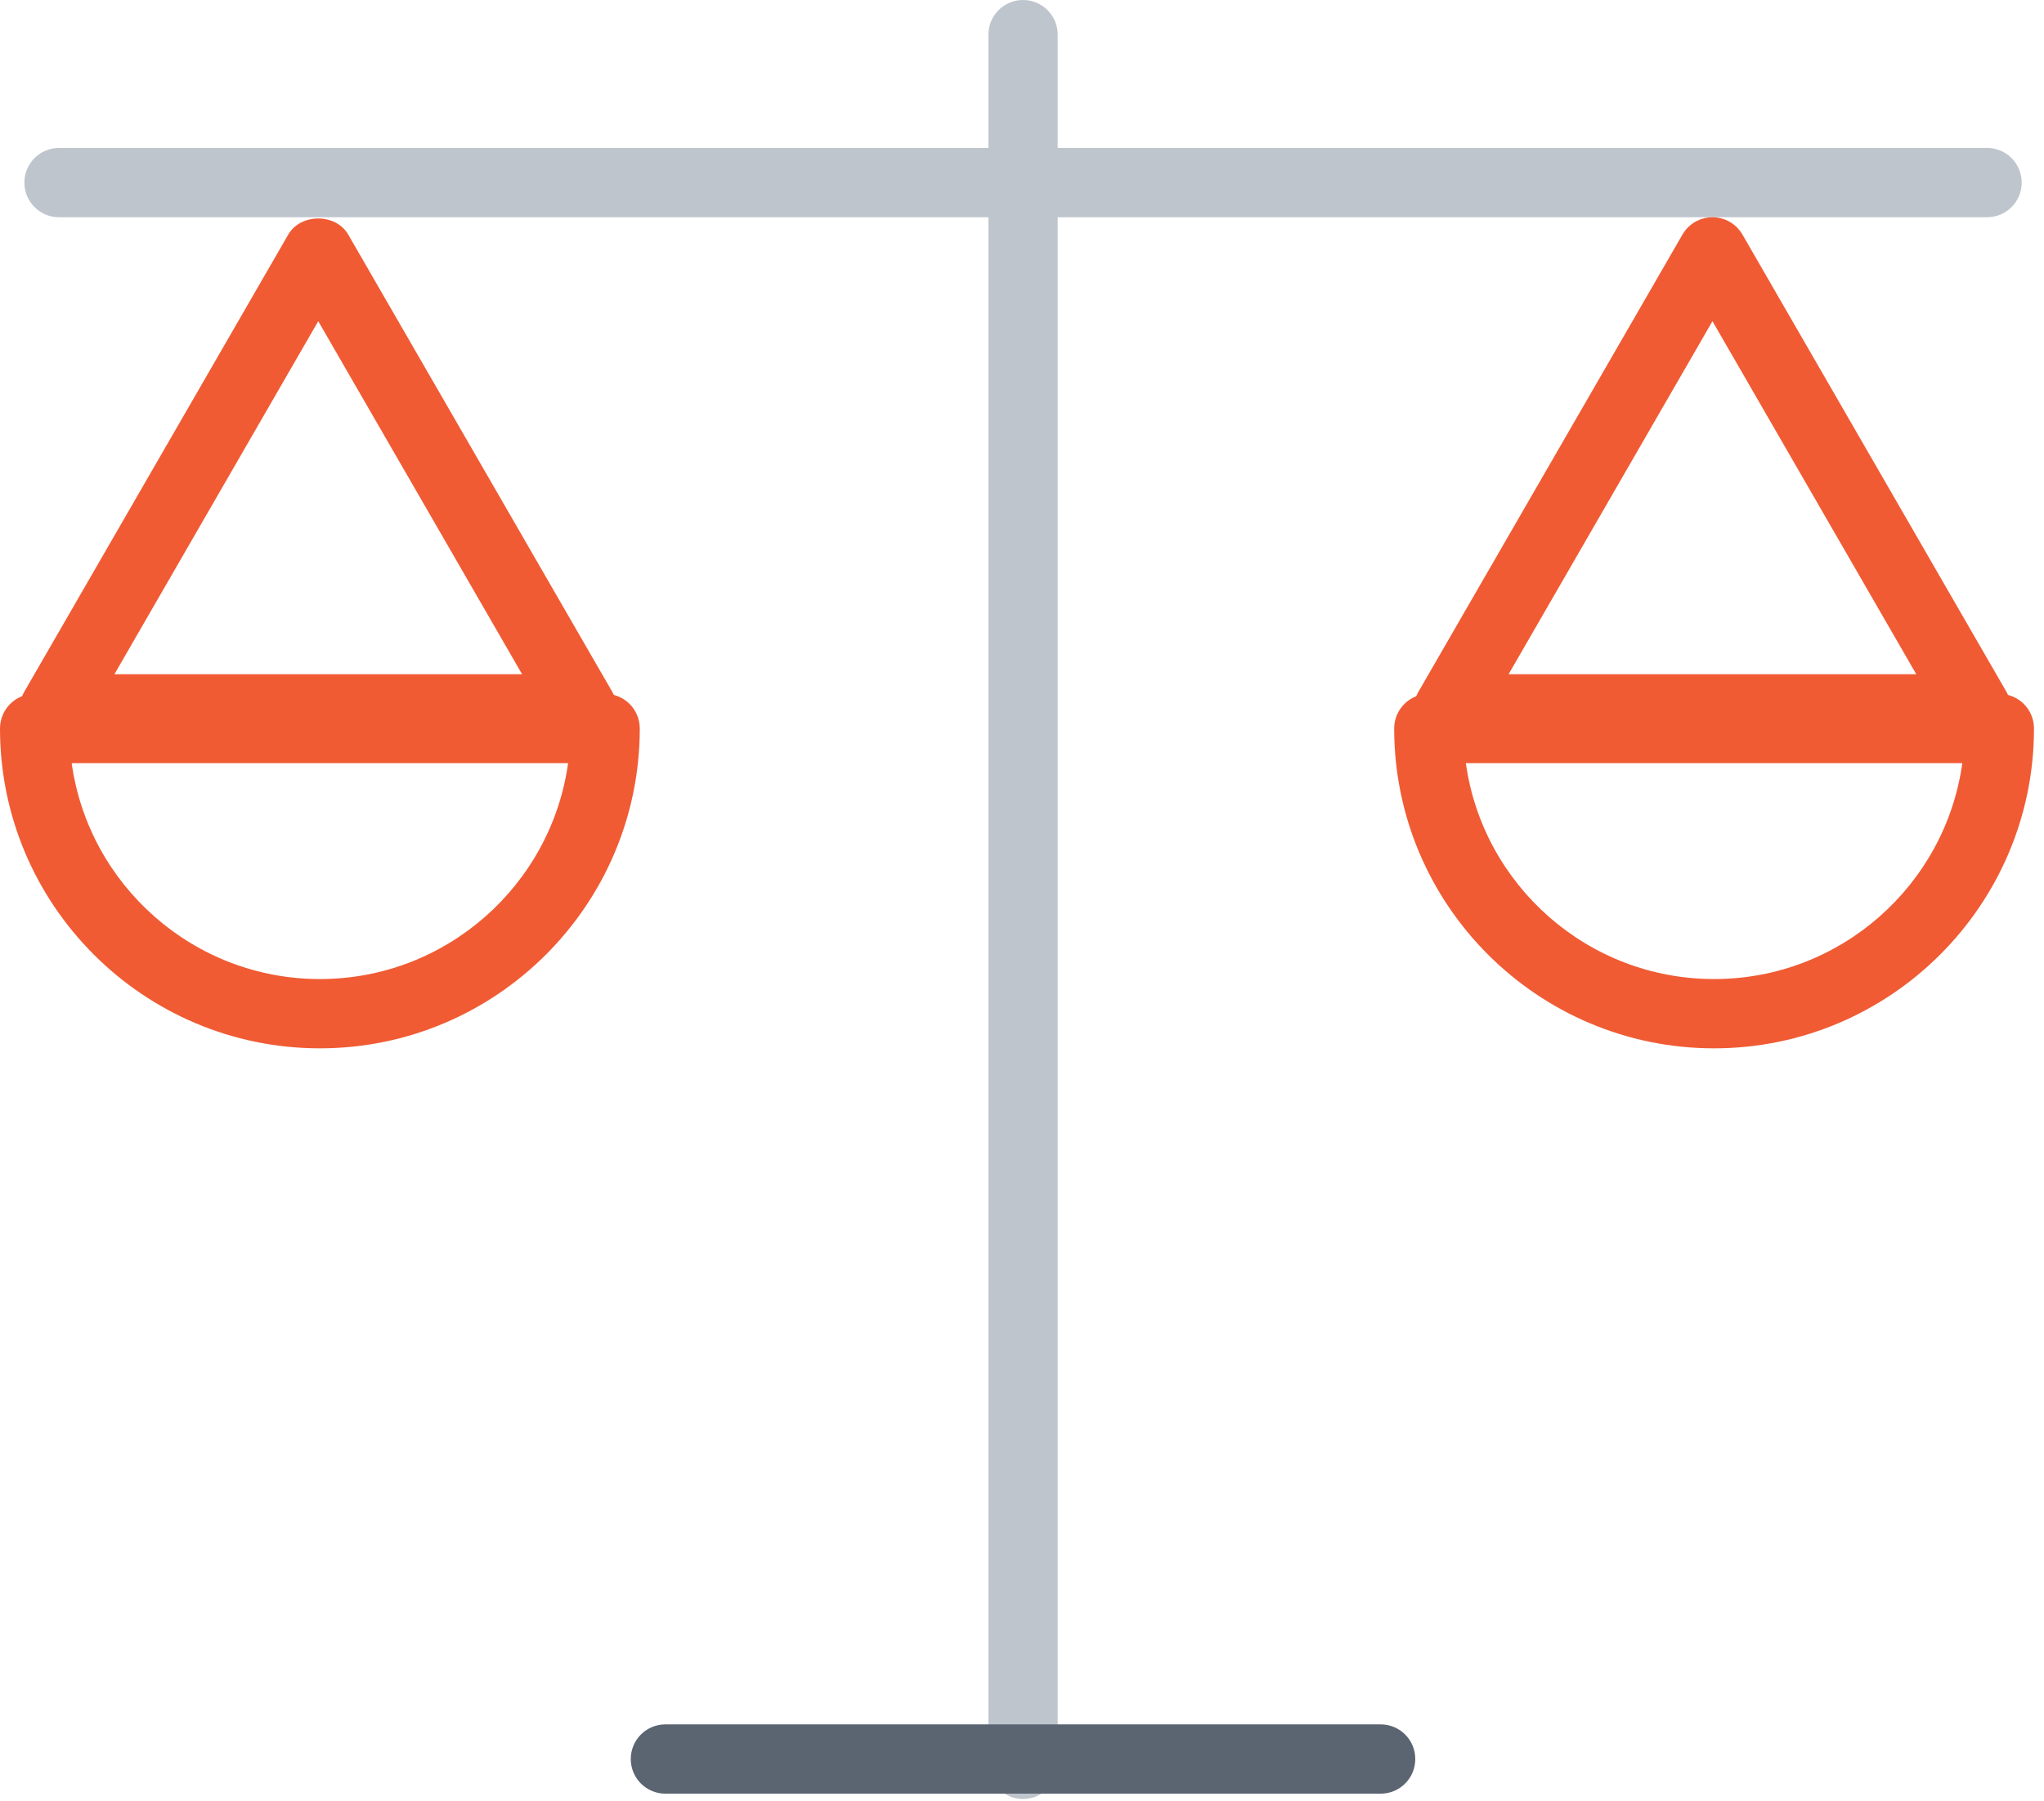
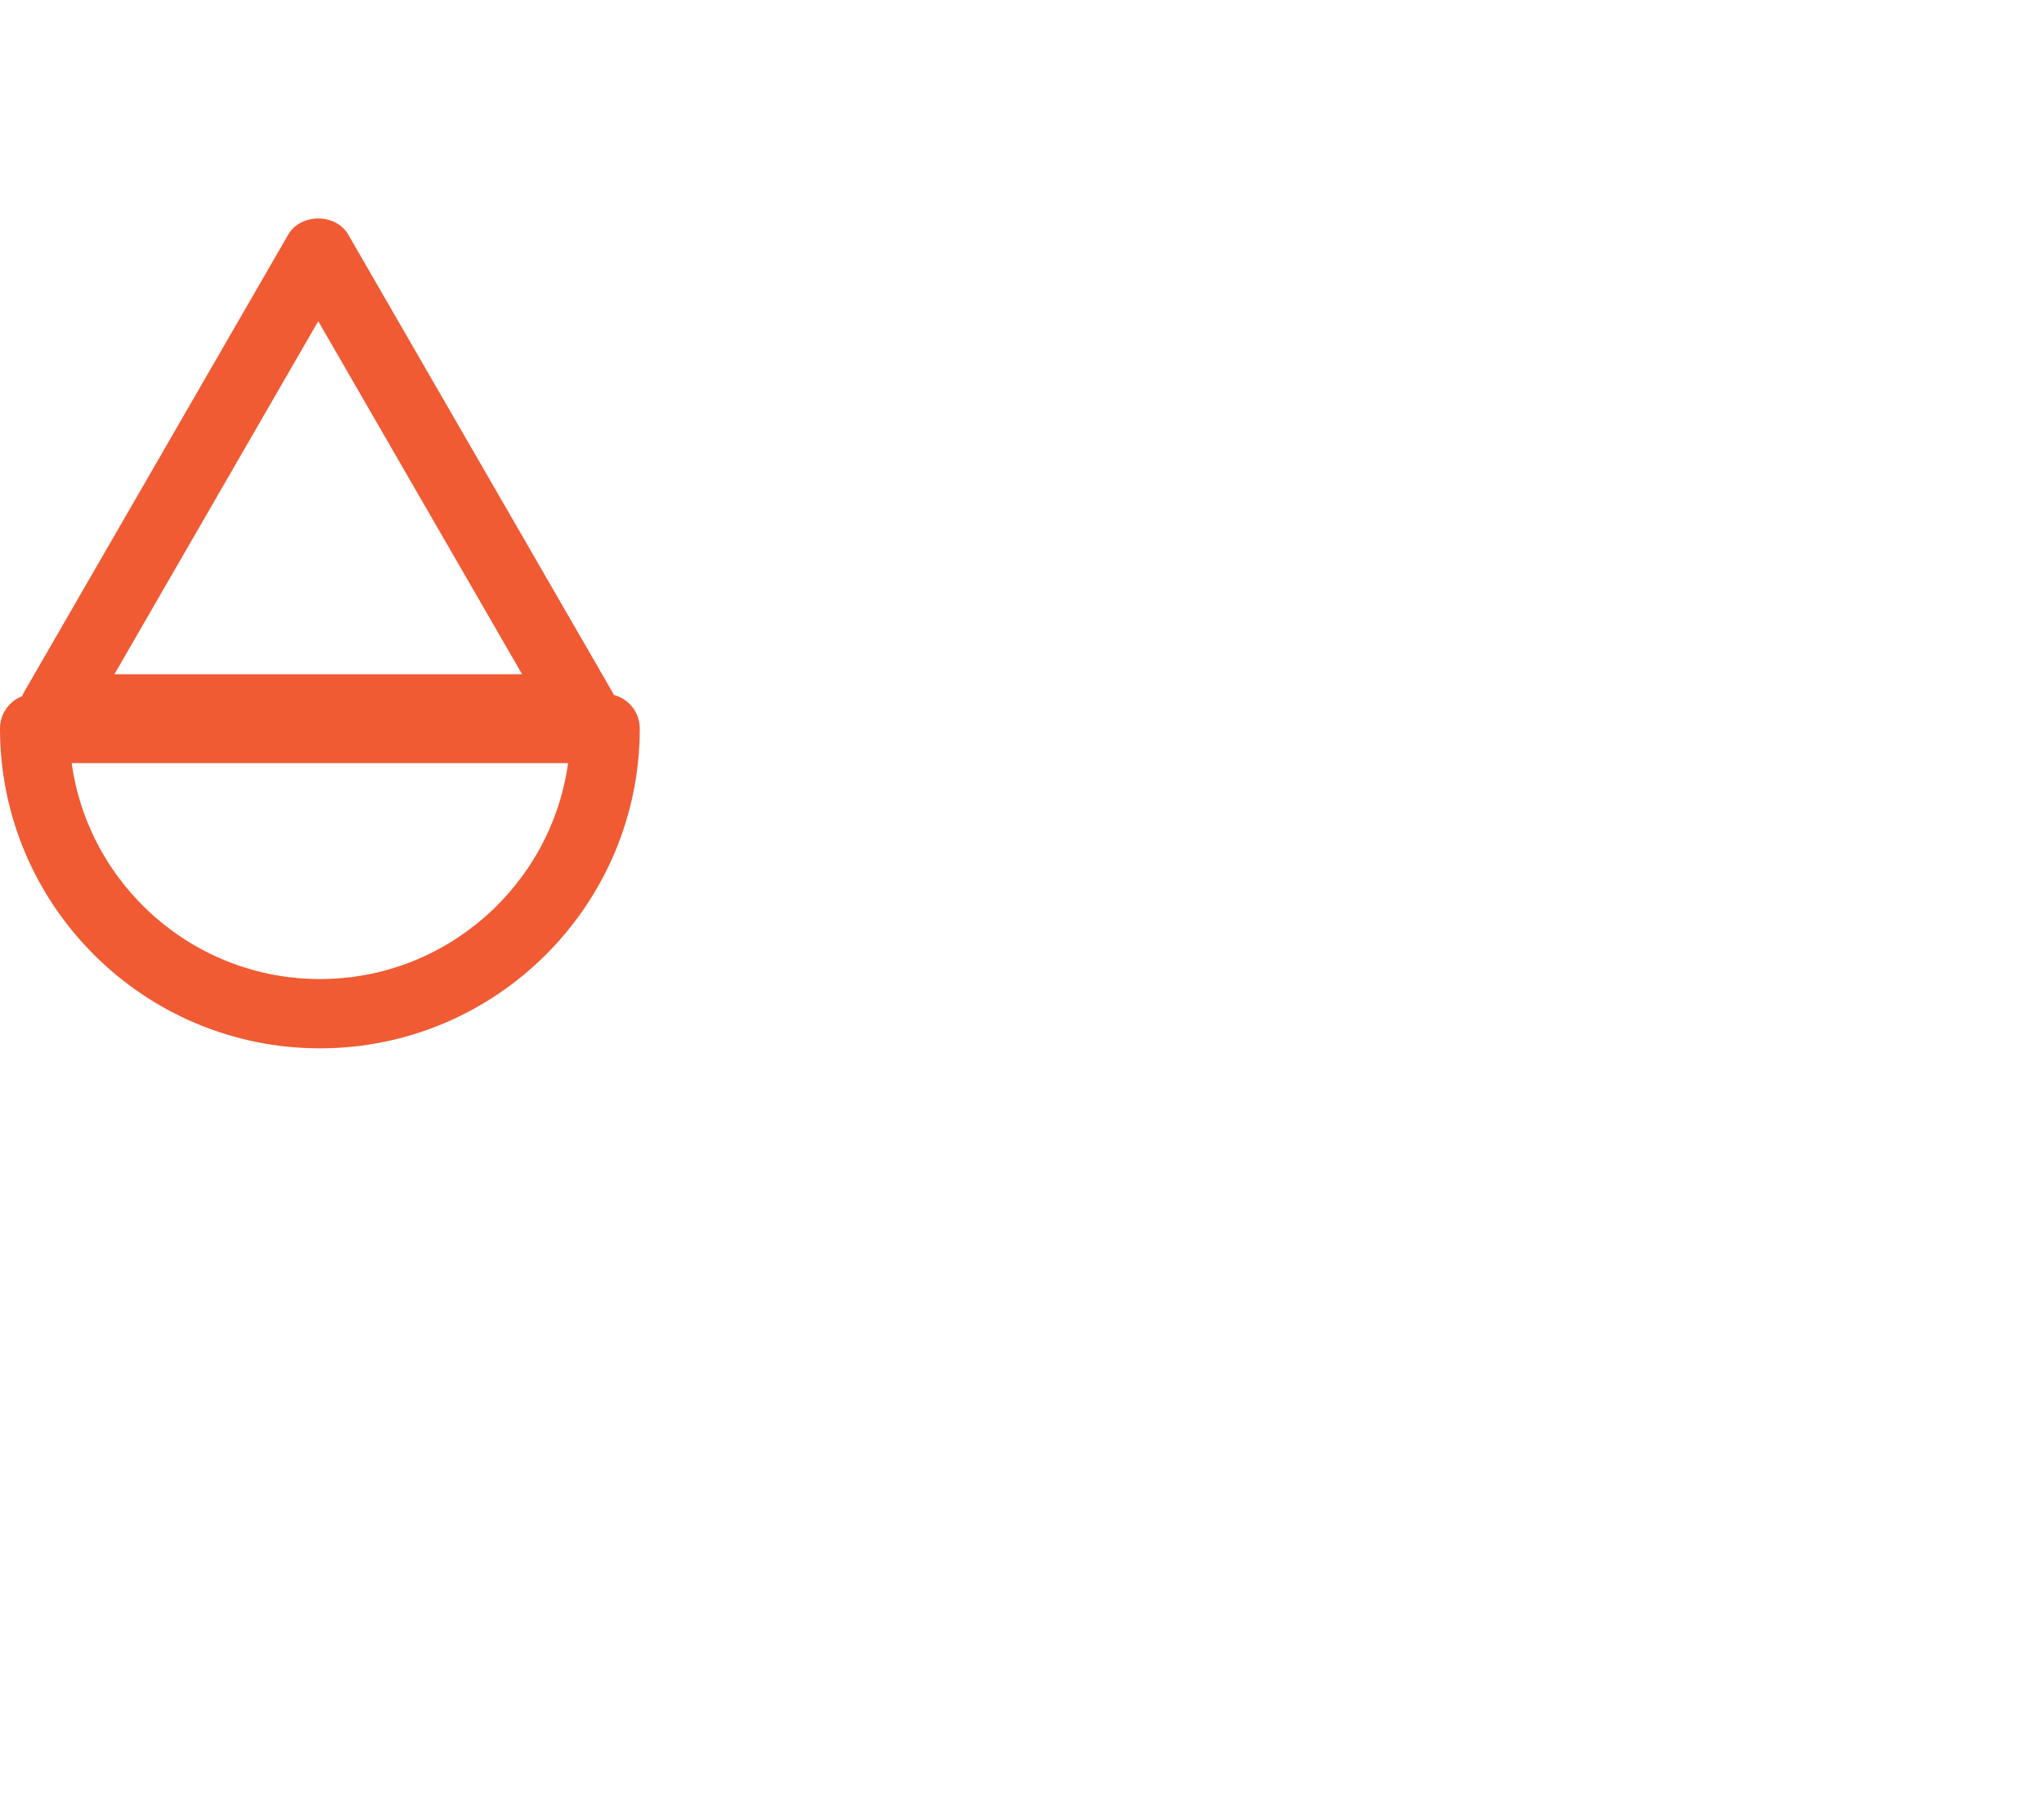
<svg xmlns="http://www.w3.org/2000/svg" width="59px" height="52px" viewBox="0 0 59 52" version="1.1">
  <title>Group 15</title>
  <g id="Solutions-page" stroke="none" stroke-width="1" fill="none" fill-rule="evenodd">
    <g id="Solutions-page_regular" transform="translate(-835, -1602)">
      <g id="Group-15" transform="translate(835, 1602)">
-         <path d="M29.53,51.933 C28.977,51.933 28.53,51.486 28.53,50.933 L28.53,1 C28.53,0.448 28.977,-0 29.53,-0 C30.083,-0 30.53,0.448 30.53,1 L30.53,50.933 C30.53,51.486 30.083,51.933 29.53,51.933" id="Fill-1" fill="#BEC5CC" />
-         <path d="M57.356,6.271 L1.704,6.271 C1.151,6.271 0.704,5.824 0.704,5.271 C0.704,4.718 1.151,4.271 1.704,4.271 L57.356,4.271 C57.909,4.271 58.356,4.718 58.356,5.271 C58.356,5.824 57.909,6.271 57.356,6.271" id="Fill-3" fill="#BEC5CC" />
-         <path d="M39.852,51.779 L19.207,51.779 C18.655,51.779 18.207,51.332 18.207,50.779 C18.207,50.226 18.655,49.779 19.207,49.779 L39.852,49.779 C40.406,49.779 40.852,50.226 40.852,50.779 C40.852,51.332 40.406,51.779 39.852,51.779" id="Fill-5" fill="#5B6471" />
-         <path d="M43.546,19.463 L55.313,19.463 L49.43,9.272 L43.546,19.463 Z M57.045,21.463 L41.814,21.463 C41.456,21.463 41.126,21.273 40.947,20.963 C40.769,20.653 40.769,20.273 40.947,19.963 L48.564,6.772 C48.742,6.462 49.072,6.272 49.43,6.272 C49.787,6.272 50.117,6.462 50.296,6.772 L57.911,19.963 C58.09,20.273 58.09,20.653 57.911,20.963 C57.733,21.273 57.402,21.463 57.045,21.463 L57.045,21.463 Z" id="Fill-7" fill="#F05B34" />
-         <path d="M42.312,22.03 C42.8,25.548 45.828,28.263 49.477,28.263 C53.127,28.263 56.154,25.548 56.642,22.03 L42.312,22.03 Z M49.477,30.263 C44.386,30.263 40.243,26.122 40.243,21.03 C40.243,20.477 40.691,20.03 41.243,20.03 L57.711,20.03 C58.264,20.03 58.711,20.477 58.711,21.03 C58.711,26.122 54.569,30.263 49.477,30.263 L49.477,30.263 Z" id="Fill-9" fill="#F05B34" />
        <path d="M3.303,19.463 L15.07,19.463 L9.186,9.272 L3.303,19.463 Z M16.802,21.463 L1.571,21.463 C1.213,21.463 0.883,21.273 0.704,20.963 C0.526,20.653 0.526,20.273 0.704,19.963 L8.32,6.772 C8.677,6.152 9.695,6.152 10.052,6.772 L17.668,19.963 C17.847,20.273 17.847,20.653 17.668,20.963 C17.49,21.273 17.159,21.463 16.802,21.463 L16.802,21.463 Z" id="Fill-11" fill="#F05B34" />
        <path d="M2.069,22.03 C2.557,25.548 5.585,28.263 9.234,28.263 C12.883,28.263 15.91,25.548 16.398,22.03 L2.069,22.03 Z M9.234,30.263 C4.142,30.263 0,26.122 0,21.03 C0,20.477 0.447,20.03 1,20.03 L17.467,20.03 C18.02,20.03 18.467,20.477 18.467,21.03 C18.467,26.122 14.326,30.263 9.234,30.263 L9.234,30.263 Z" id="Fill-13" fill="#F05B34" />
      </g>
    </g>
  </g>
</svg>